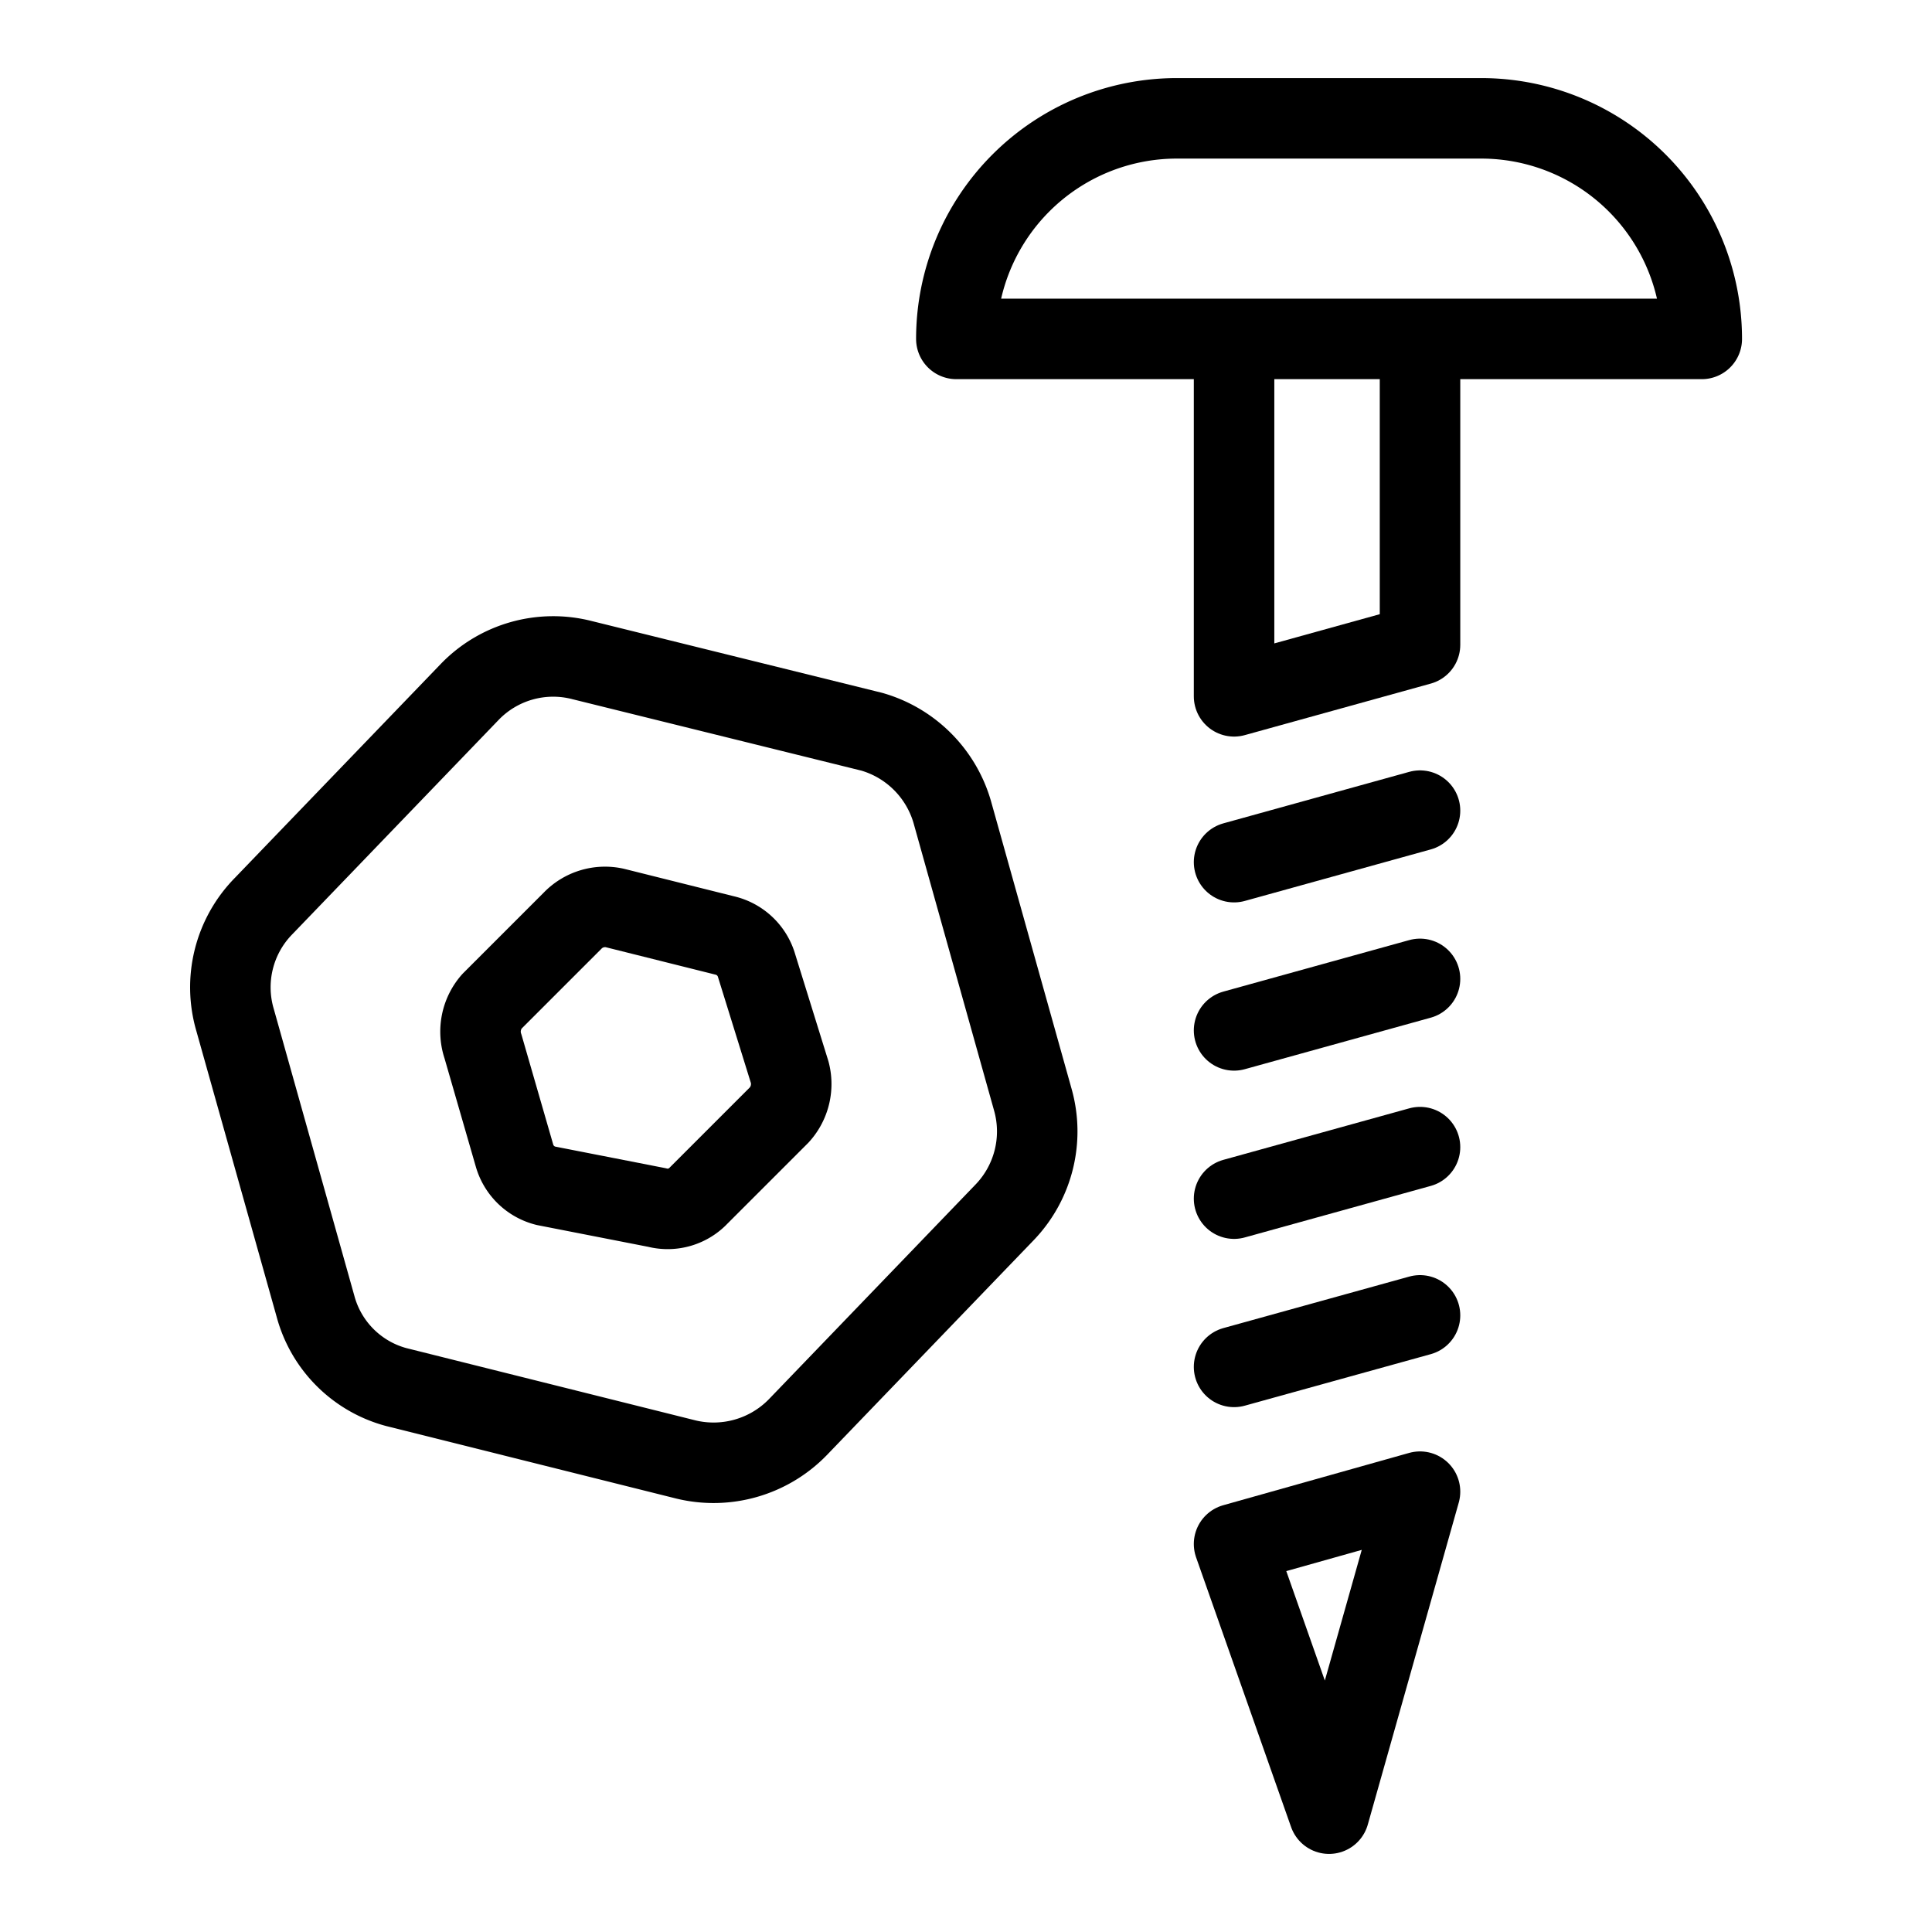
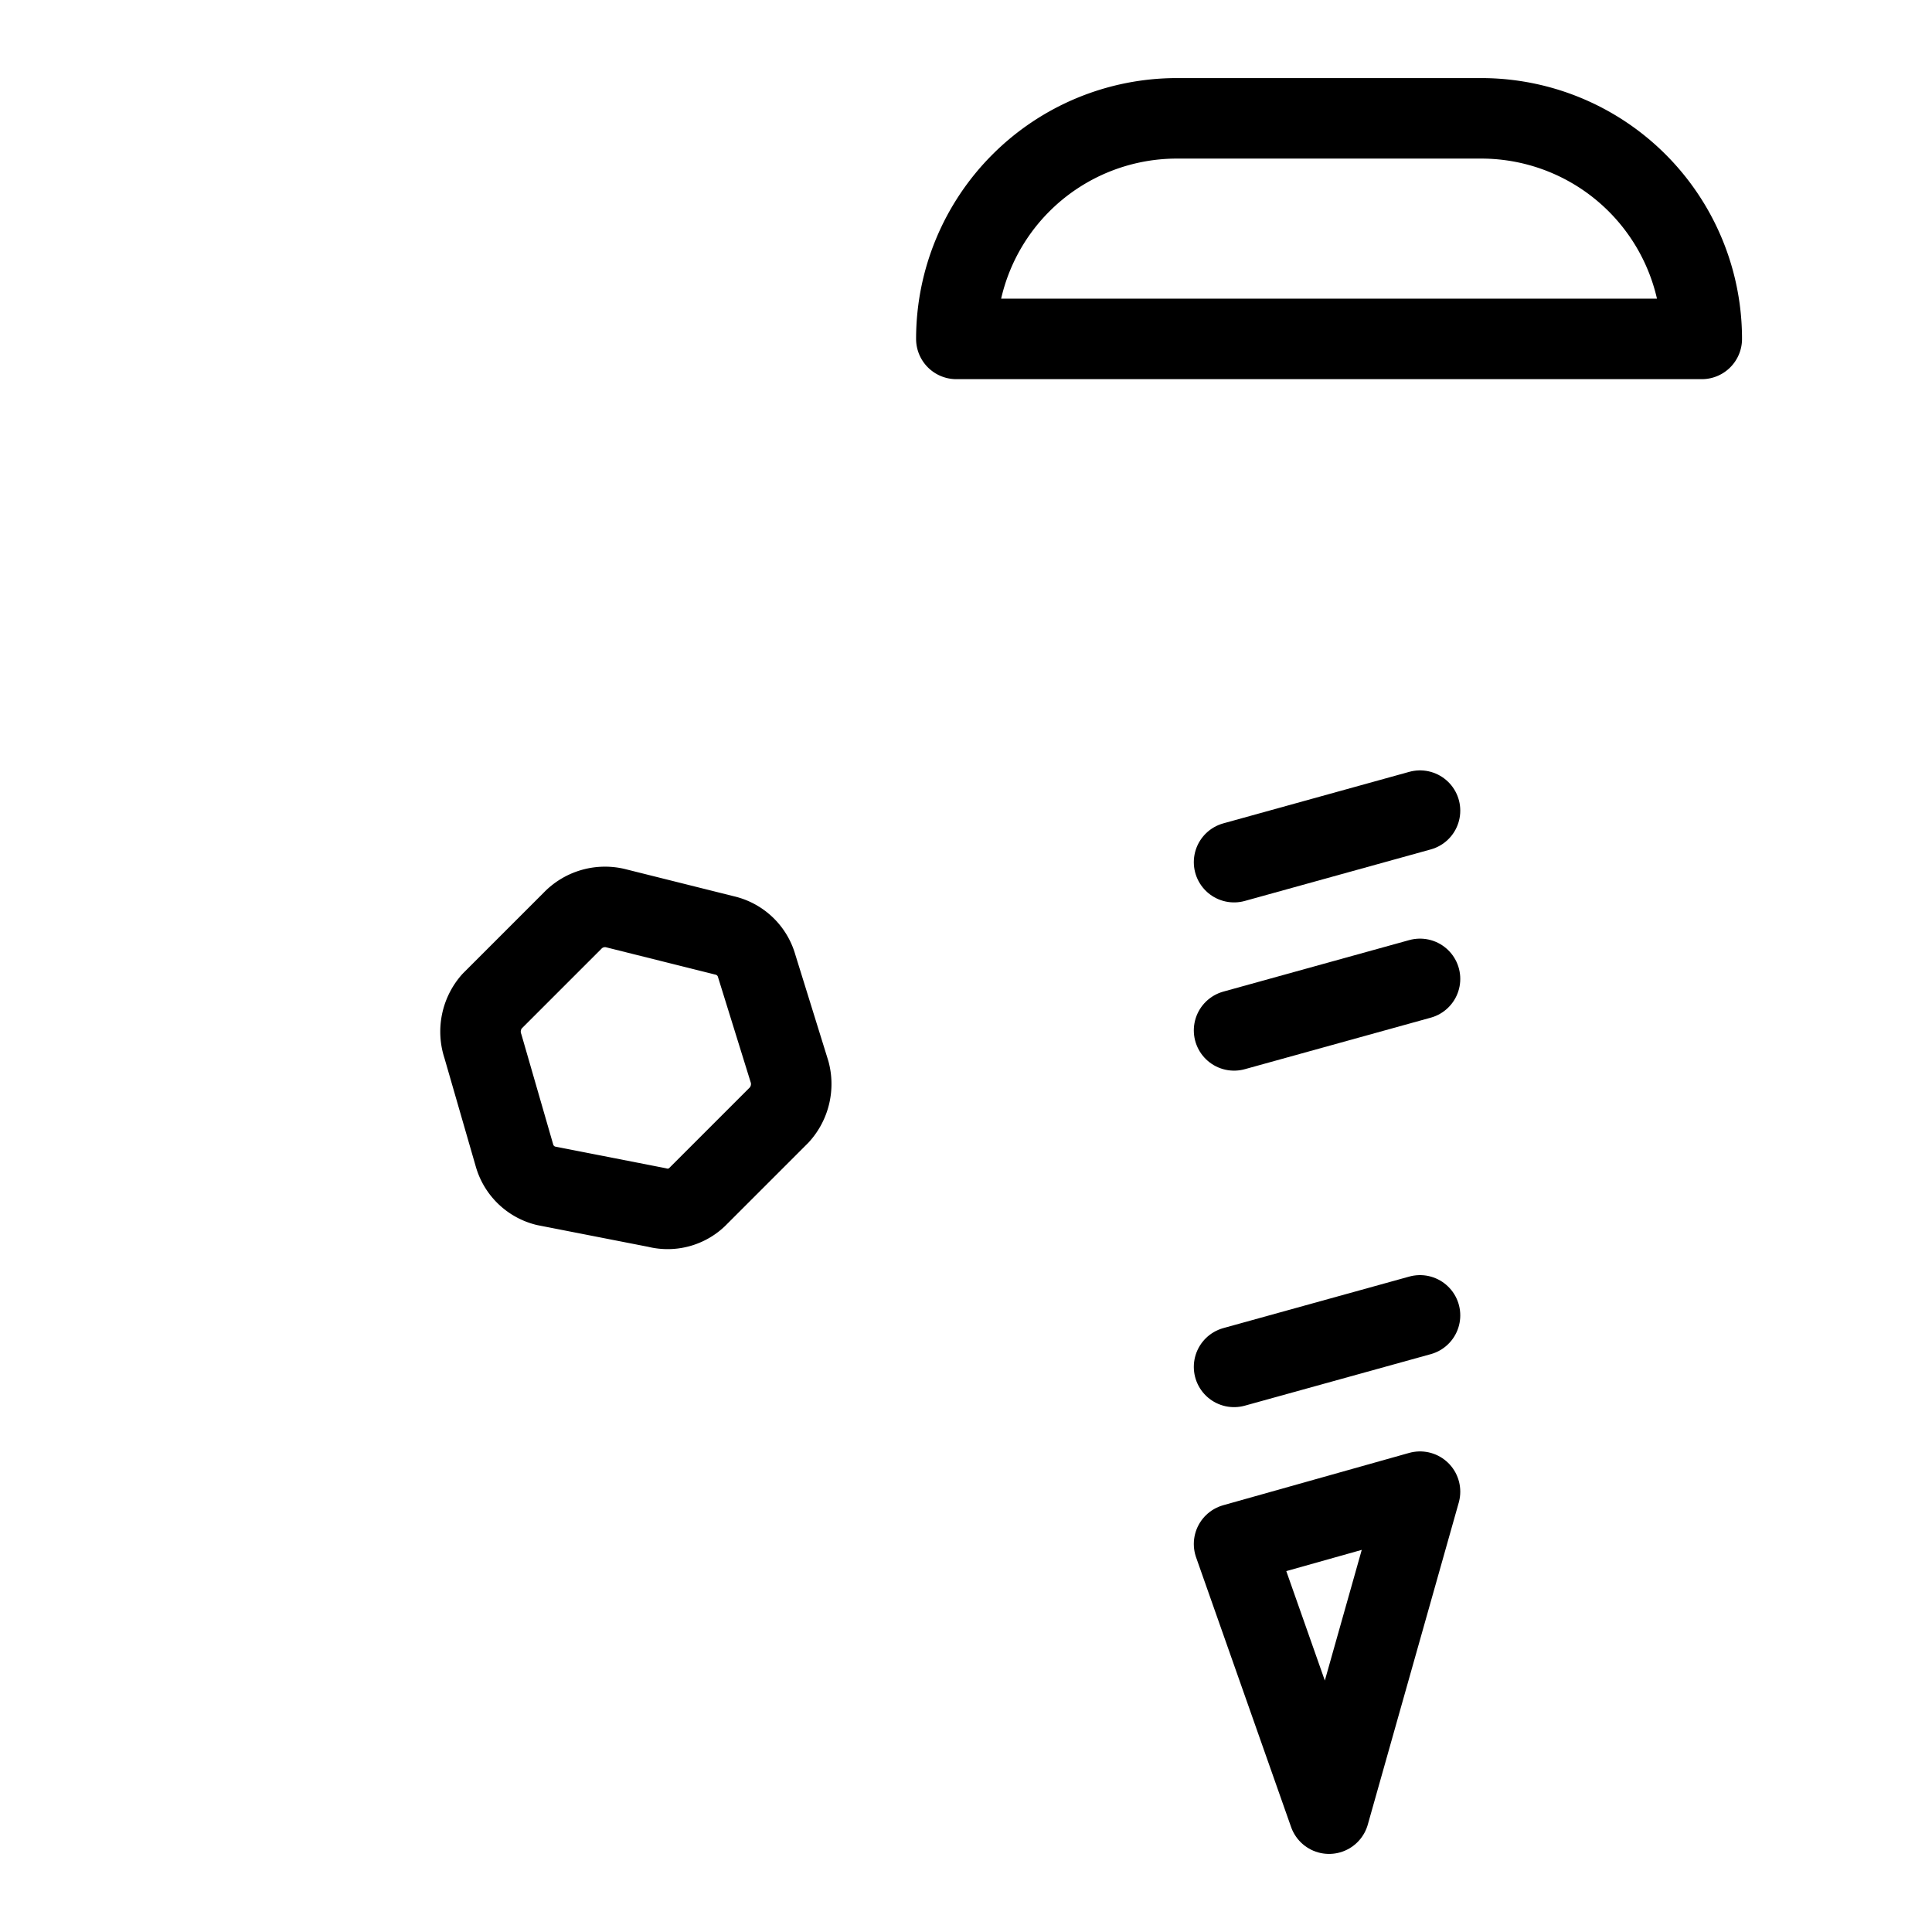
<svg xmlns="http://www.w3.org/2000/svg" viewBox="0 0 24 24">
-   <path d="M10.83,9.09,7.23,8.2a1.44,1.44,0,0,0-1.39.39L3.27,11.26a1.44,1.44,0,0,0-.35,1.41l1,3.56a1.42,1.42,0,0,0,1,1l3.6.9a1.46,1.46,0,0,0,1.39-.4l2.57-2.67a1.45,1.45,0,0,0,.35-1.4l-1-3.57A1.46,1.46,0,0,0,10.83,9.09Z" style="fill:none;stroke:#000;stroke-linecap:round;stroke-linejoin:round" />
  <path d="M9,11.62l-1.36-.34a.56.56,0,0,0-.53.16l-1,1A.57.57,0,0,0,6,13l.39,1.35a.54.54,0,0,0,.39.38L8.16,15a.53.53,0,0,0,.52-.15l1-1a.57.57,0,0,0,.13-.53L9.4,12A.54.54,0,0,0,9,11.62Z" style="fill:none;stroke:#000;stroke-linecap:round;stroke-linejoin:round" />
  <path d="M11.88,4.21h9.26A2.74,2.74,0,0,0,18.4,1.47H14.62a2.74,2.74,0,0,0-2.74,2.74Z" style="fill:none;stroke:#000;stroke-linecap:round;stroke-linejoin:round" />
-   <polyline points="15.33 4.41 15.33 8.65 17.64 8.01 17.64 4.35" style="fill:none;stroke:#000;stroke-linecap:round;stroke-linejoin:round" />
  <line x1="15.33" y1="10.71" x2="17.64" y2="10.07" style="fill:none;stroke:#000;stroke-linecap:round;stroke-linejoin:round" />
  <line x1="15.33" y1="12.8" x2="17.64" y2="12.16" style="fill:none;stroke:#000;stroke-linecap:round;stroke-linejoin:round" />
-   <line x1="15.33" y1="14.89" x2="17.64" y2="14.25" style="fill:none;stroke:#000;stroke-linecap:round;stroke-linejoin:round" />
  <line x1="15.33" y1="16.98" x2="17.64" y2="16.34" style="fill:none;stroke:#000;stroke-linecap:round;stroke-linejoin:round" />
  <polygon points="17.64 18.53 15.33 19.18 16.51 22.53 17.64 18.53" style="fill:none;stroke:#000;stroke-linecap:round;stroke-linejoin:round" />
</svg>